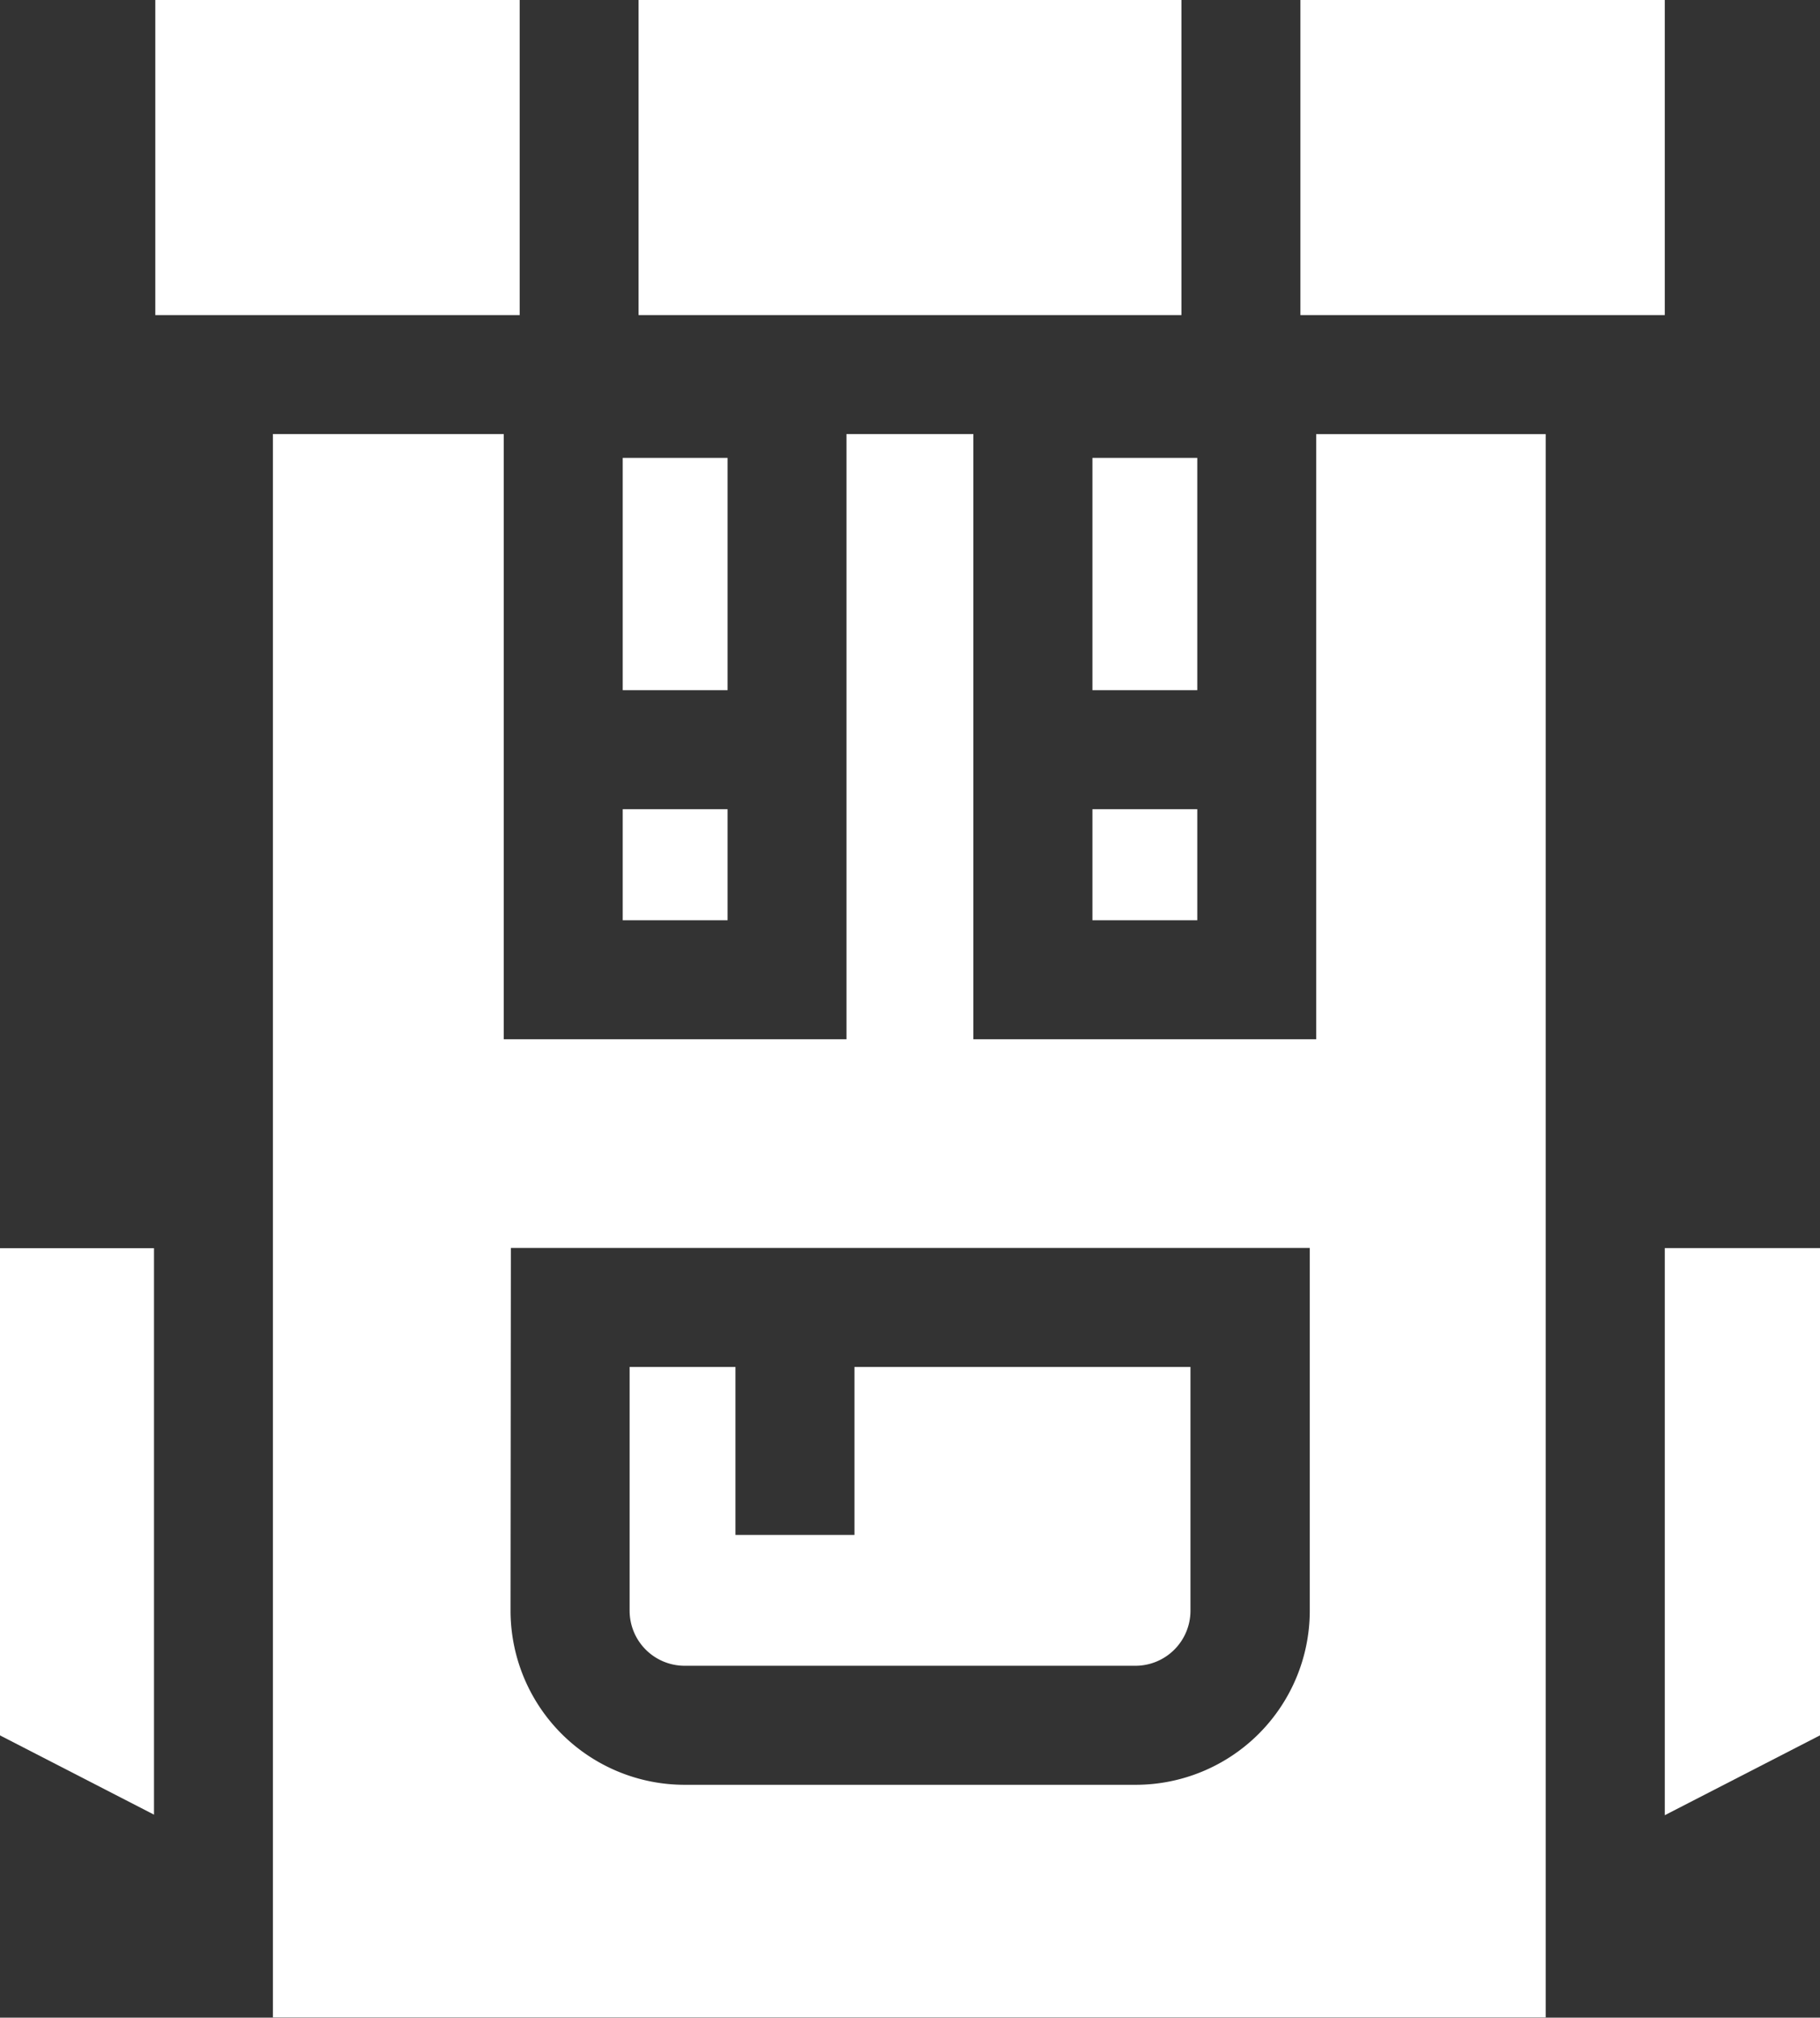
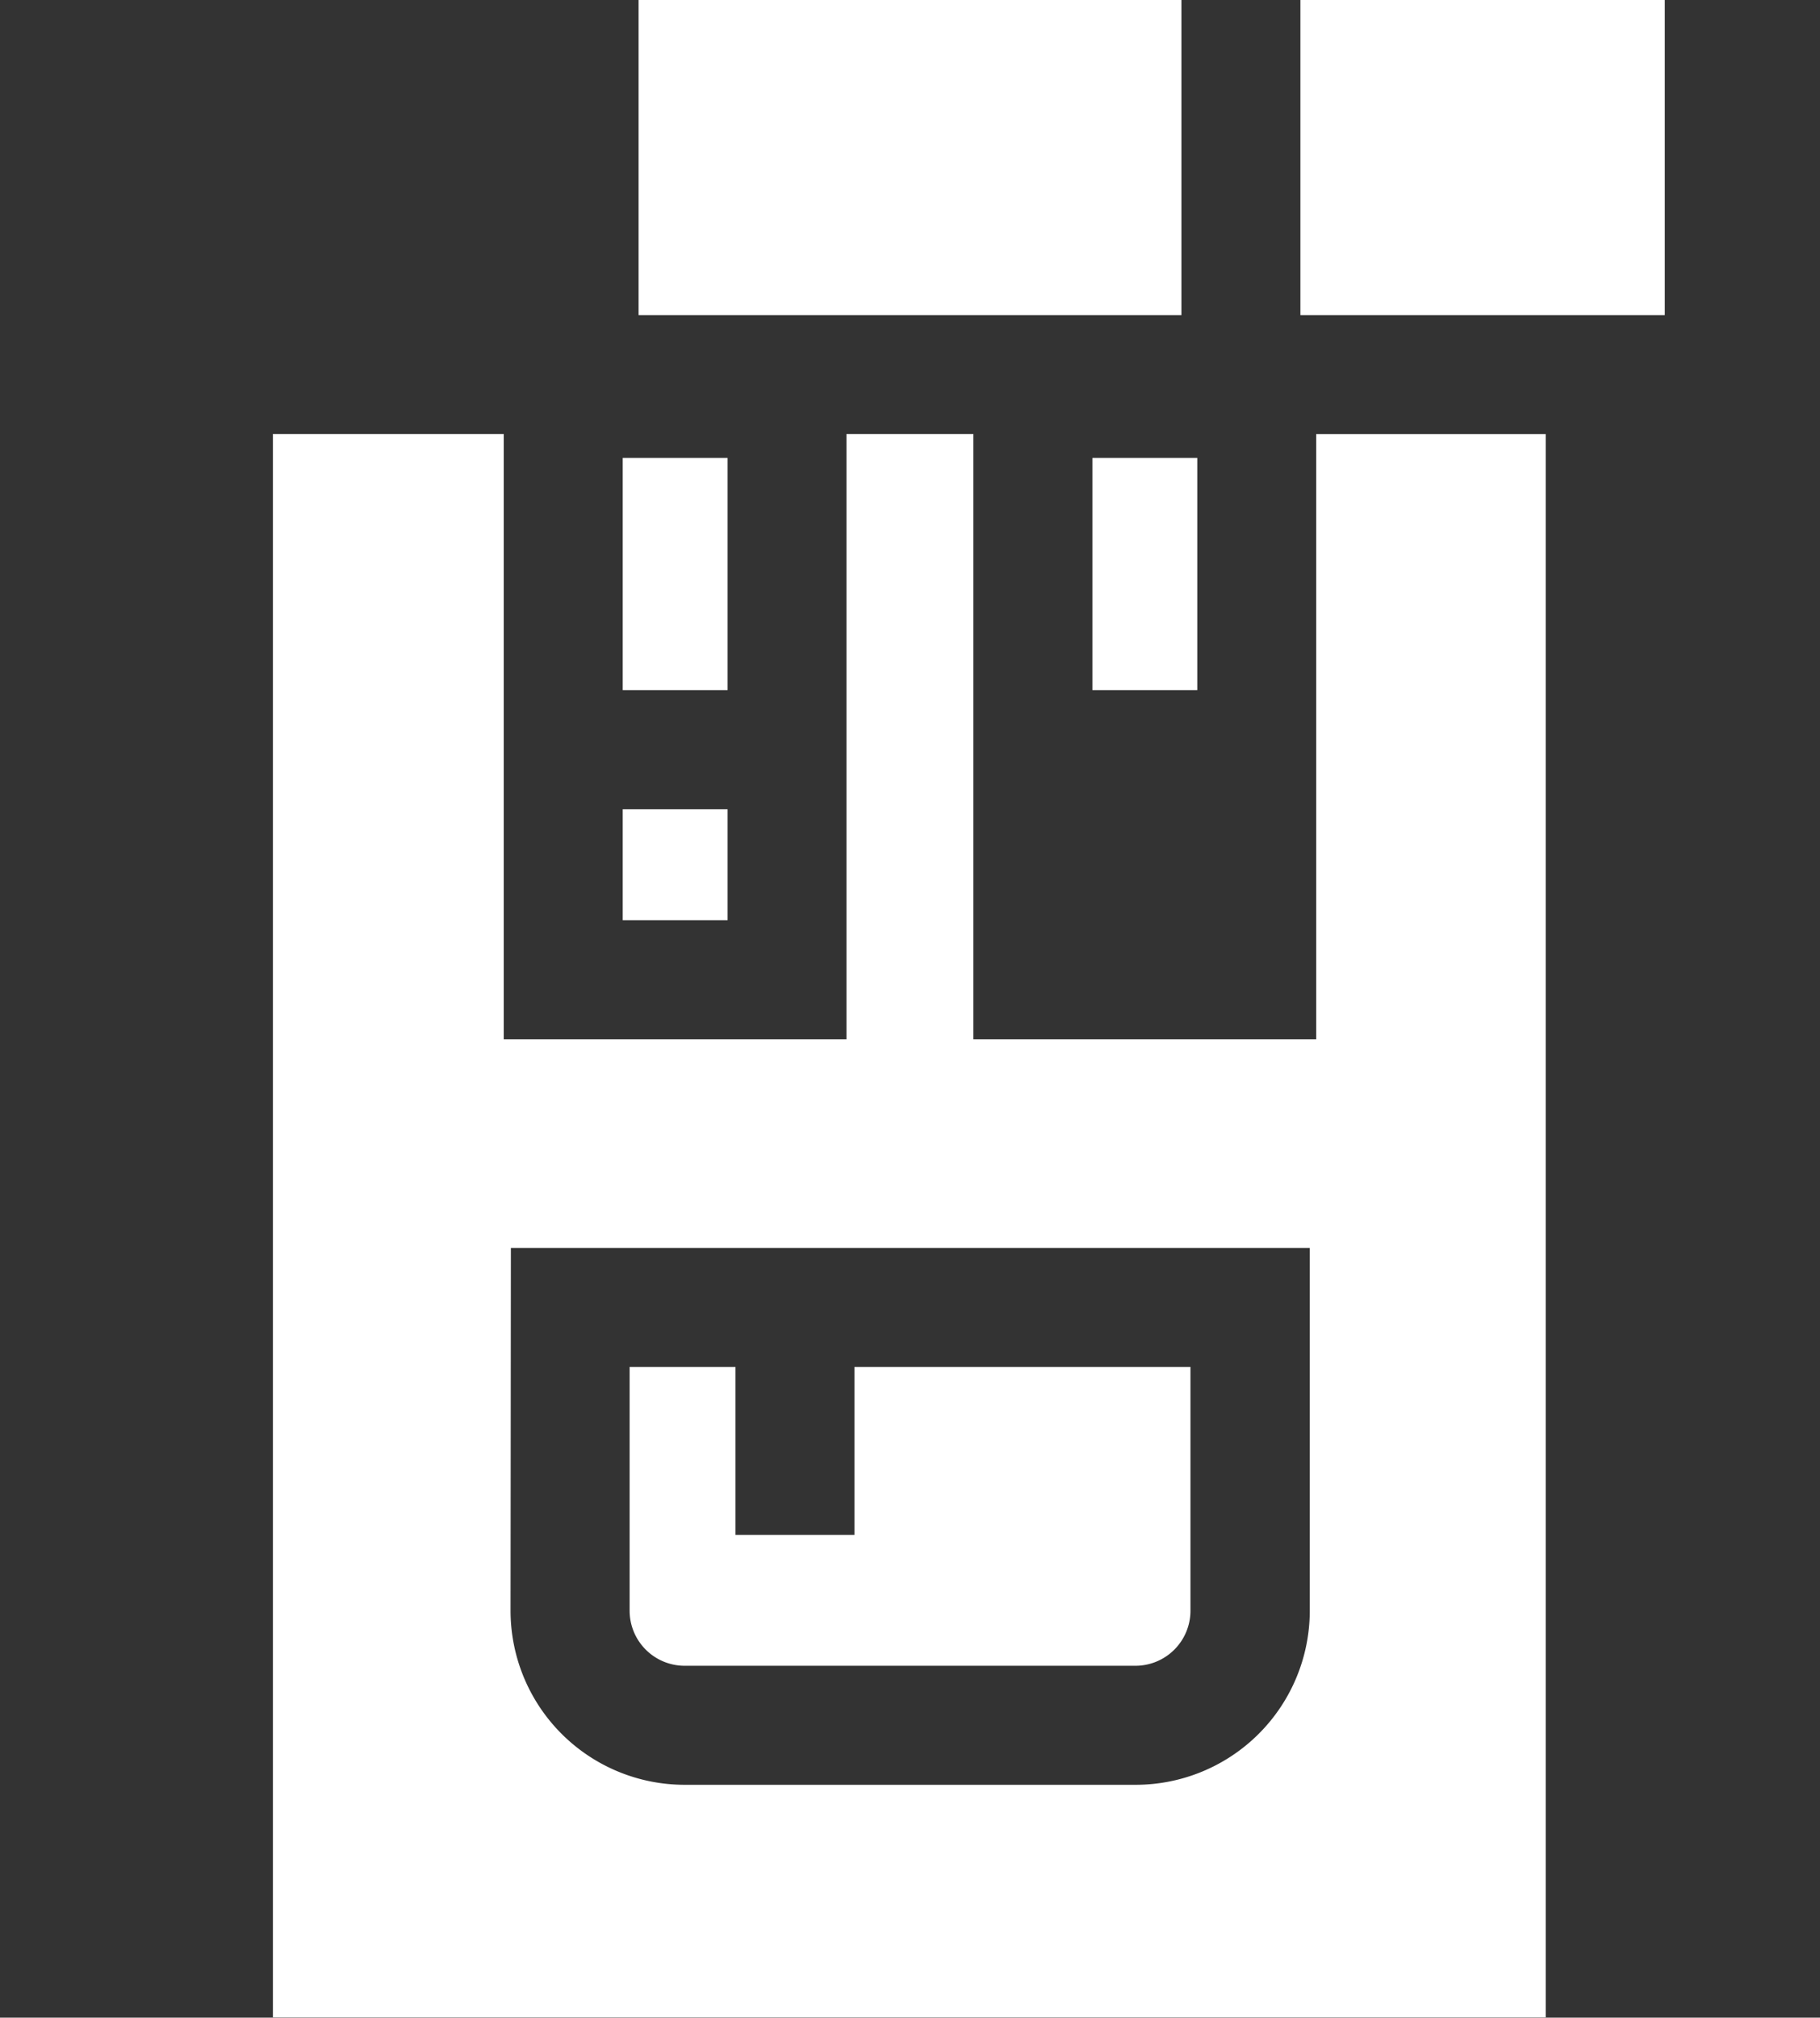
<svg xmlns="http://www.w3.org/2000/svg" width="22.148" height="24.545" viewBox="0 0 22.148 24.545">
  <rect x="0" y="0" width="22.148" height="24.545" fill="#333333" stroke="none" />
  <g id="icon-cart" transform="translate(-24.833)">
    <path id="XMLID_603_" d="M181.882,115.439h1.276v2.826h-1.276Z" transform="translate(-149.471 -109.869)" fill="#fff" />
    <path id="XMLID_604_" d="M300.333,115.439h1.276v2.826h-1.276Z" transform="translate(-262.206 -109.869)" fill="#fff" />
    <path id="XMLID_768_" d="M181.882,204h1.276v1.351h-1.276Z" transform="translate(-149.471 -194.156)" fill="#fff" />
-     <path id="XMLID_773_" d="M300.333,204h1.276v1.351h-1.276Z" transform="translate(-262.206 -194.156)" fill="#fff" />
    <path id="XMLID_774_" d="M184.268,348.3h5.488a.67.67,0,0,0,.669-.669v-2.966h-4.089v2.043h-1.448v-2.043H183.6v2.966a.67.67,0,0,0,.669.669Z" transform="translate(-151.105 -328.036)" fill="#fff" />
    <path id="XMLID_777_" d="M106.363,109.439V116.8h-4.172v-7.362h-1.544V116.8H96.476v-7.362H93.667V128.7h15.489V109.439Zm-9.8,9.9h9.722v4.414a2.119,2.119,0,0,1-2.117,2.117H98.676a2.119,2.119,0,0,1-2.117-2.117Z" transform="translate(-65.513 -104.158)" fill="#fff" />
    <path id="XMLID_778_" d="M185.882,0h6.606V3.833h-6.606Z" transform="translate(-153.278)" fill="#fff" />
-     <path id="XMLID_779_" d="M64,0h4.434V3.833H64Z" transform="translate(-37.277)" fill="#fff" />
    <path id="XMLID_780_" d="M352.785,0h4.434V3.833h-4.434Z" transform="translate(-312.127)" fill="#fff" />
-     <path id="XMLID_781_" d="M26.707,314.667H24.833v5.927l1.874.964Z" transform="translate(0 -299.483)" fill="#fff" />
-     <path id="XMLID_782_" d="M444.667,321.565l1.89-.972v-5.927h-1.89Z" transform="translate(-399.575 -299.483)" fill="#fff" />
  </g>
</svg>